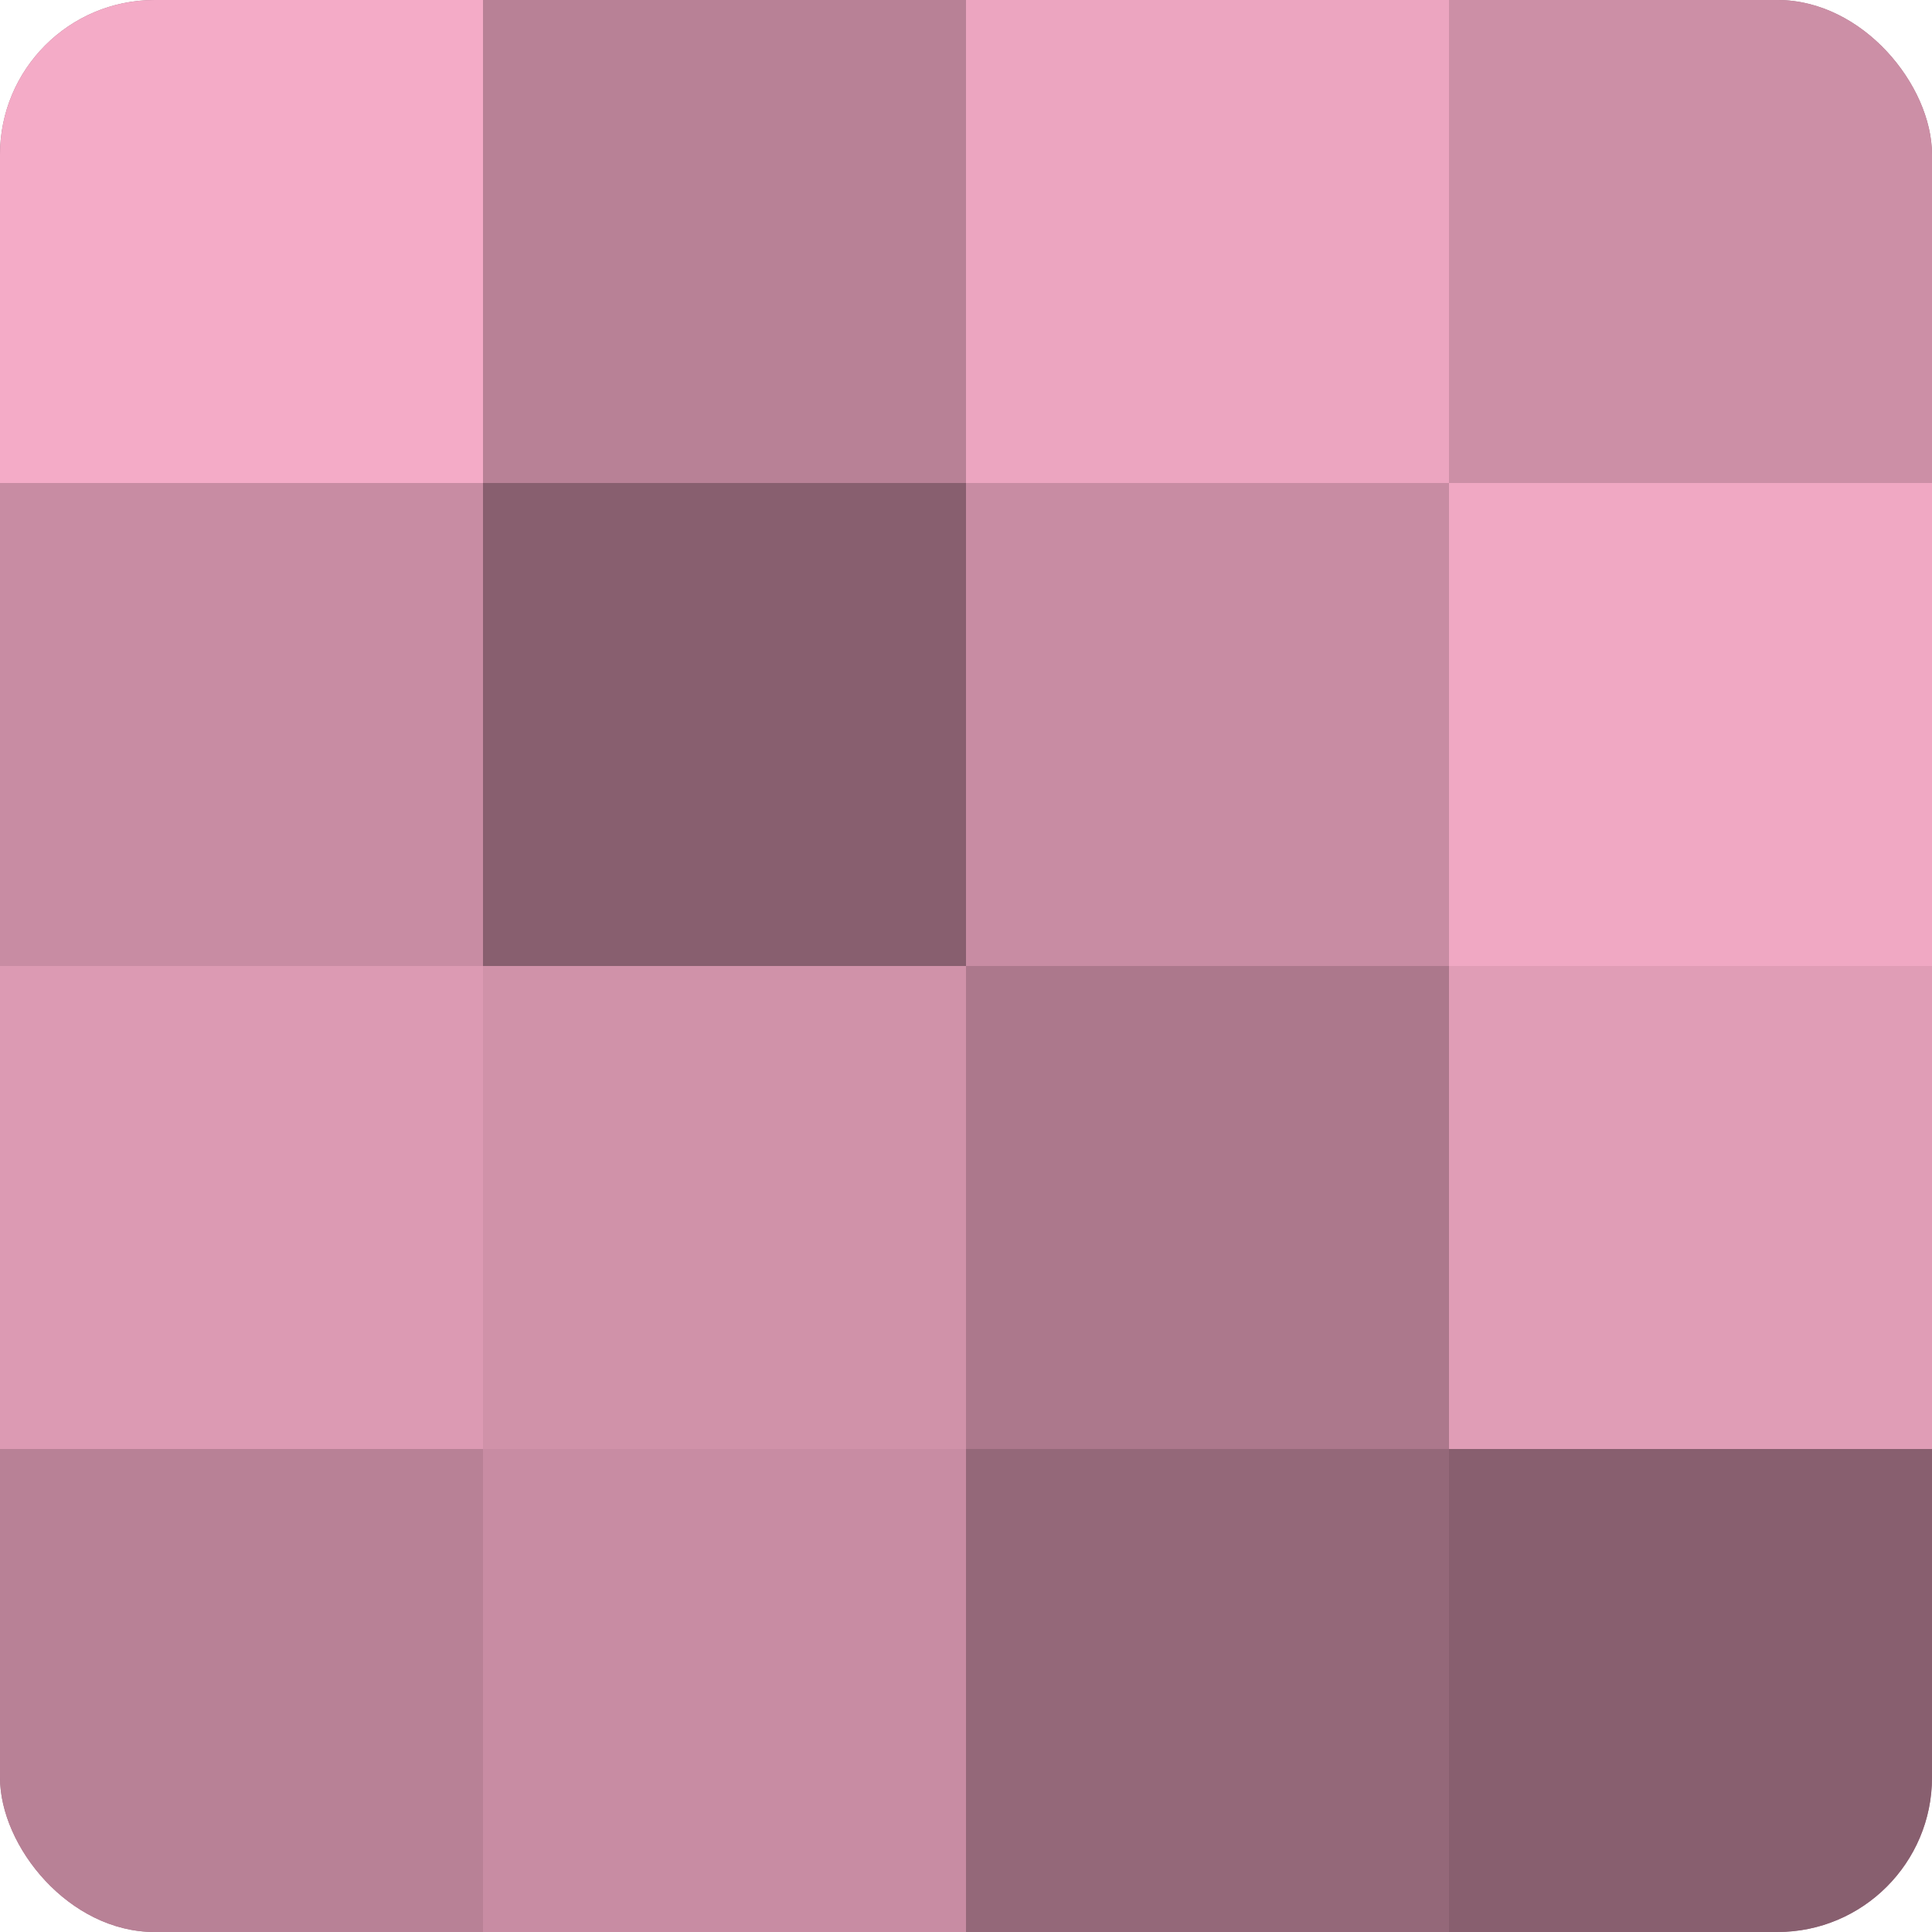
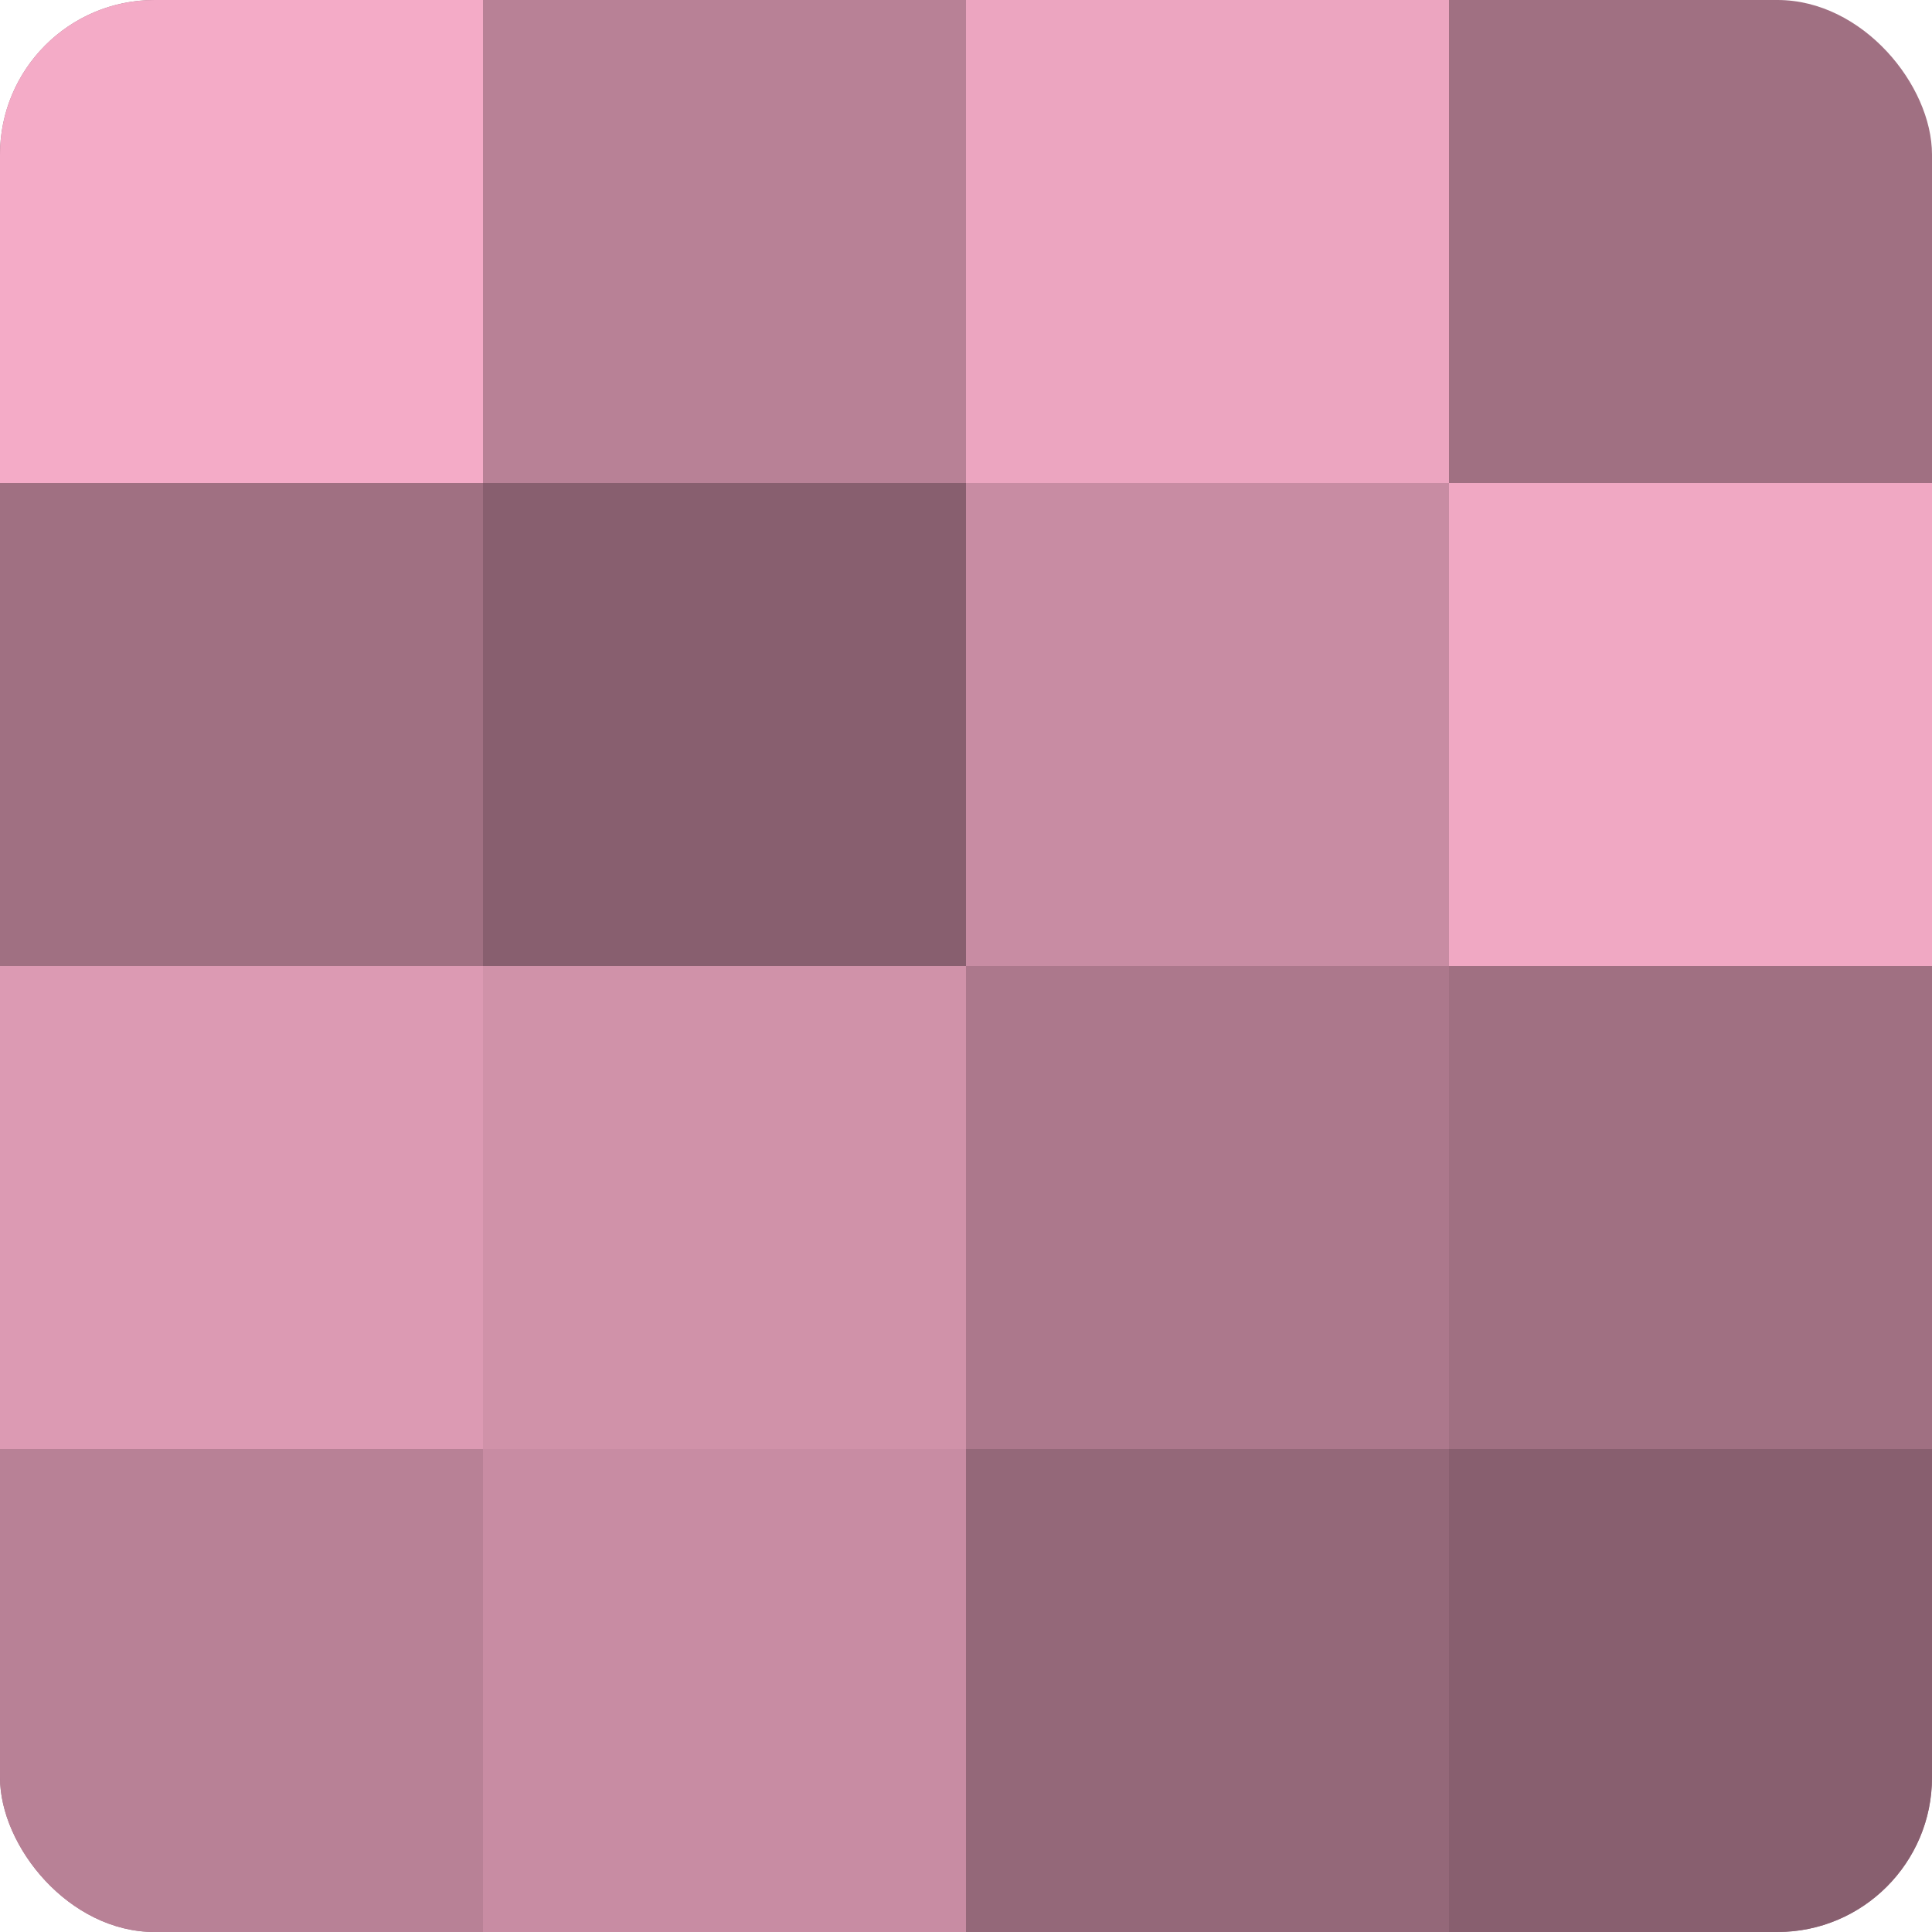
<svg xmlns="http://www.w3.org/2000/svg" width="60" height="60" viewBox="0 0 100 100" preserveAspectRatio="xMidYMid meet">
  <defs>
    <clipPath id="c" width="100" height="100">
      <rect width="100" height="100" rx="8" ry="8" />
    </clipPath>
  </defs>
  <g clip-path="url(#c)">
    <rect width="100" height="100" fill="#a07082" />
    <rect width="25" height="25" fill="#f4abc7" />
-     <rect y="25" width="25" height="25" fill="#c88ca3" />
    <rect y="50" width="25" height="25" fill="#dc9ab3" />
    <rect y="75" width="25" height="25" fill="#b88196" />
    <rect x="25" width="25" height="25" fill="#b88196" />
    <rect x="25" y="25" width="25" height="25" fill="#885f6f" />
    <rect x="25" y="50" width="25" height="25" fill="#d092a9" />
    <rect x="25" y="75" width="25" height="25" fill="#c88ca3" />
    <rect x="50" width="25" height="25" fill="#eca5c0" />
    <rect x="50" y="25" width="25" height="25" fill="#c88ca3" />
    <rect x="50" y="50" width="25" height="25" fill="#ac788c" />
    <rect x="50" y="75" width="25" height="25" fill="#946879" />
-     <rect x="75" width="25" height="25" fill="#cc8fa6" />
    <rect x="75" y="25" width="25" height="25" fill="#f0a8c3" />
-     <rect x="75" y="50" width="25" height="25" fill="#e09db6" />
    <rect x="75" y="75" width="25" height="25" fill="#885f6f" />
  </g>
</svg>